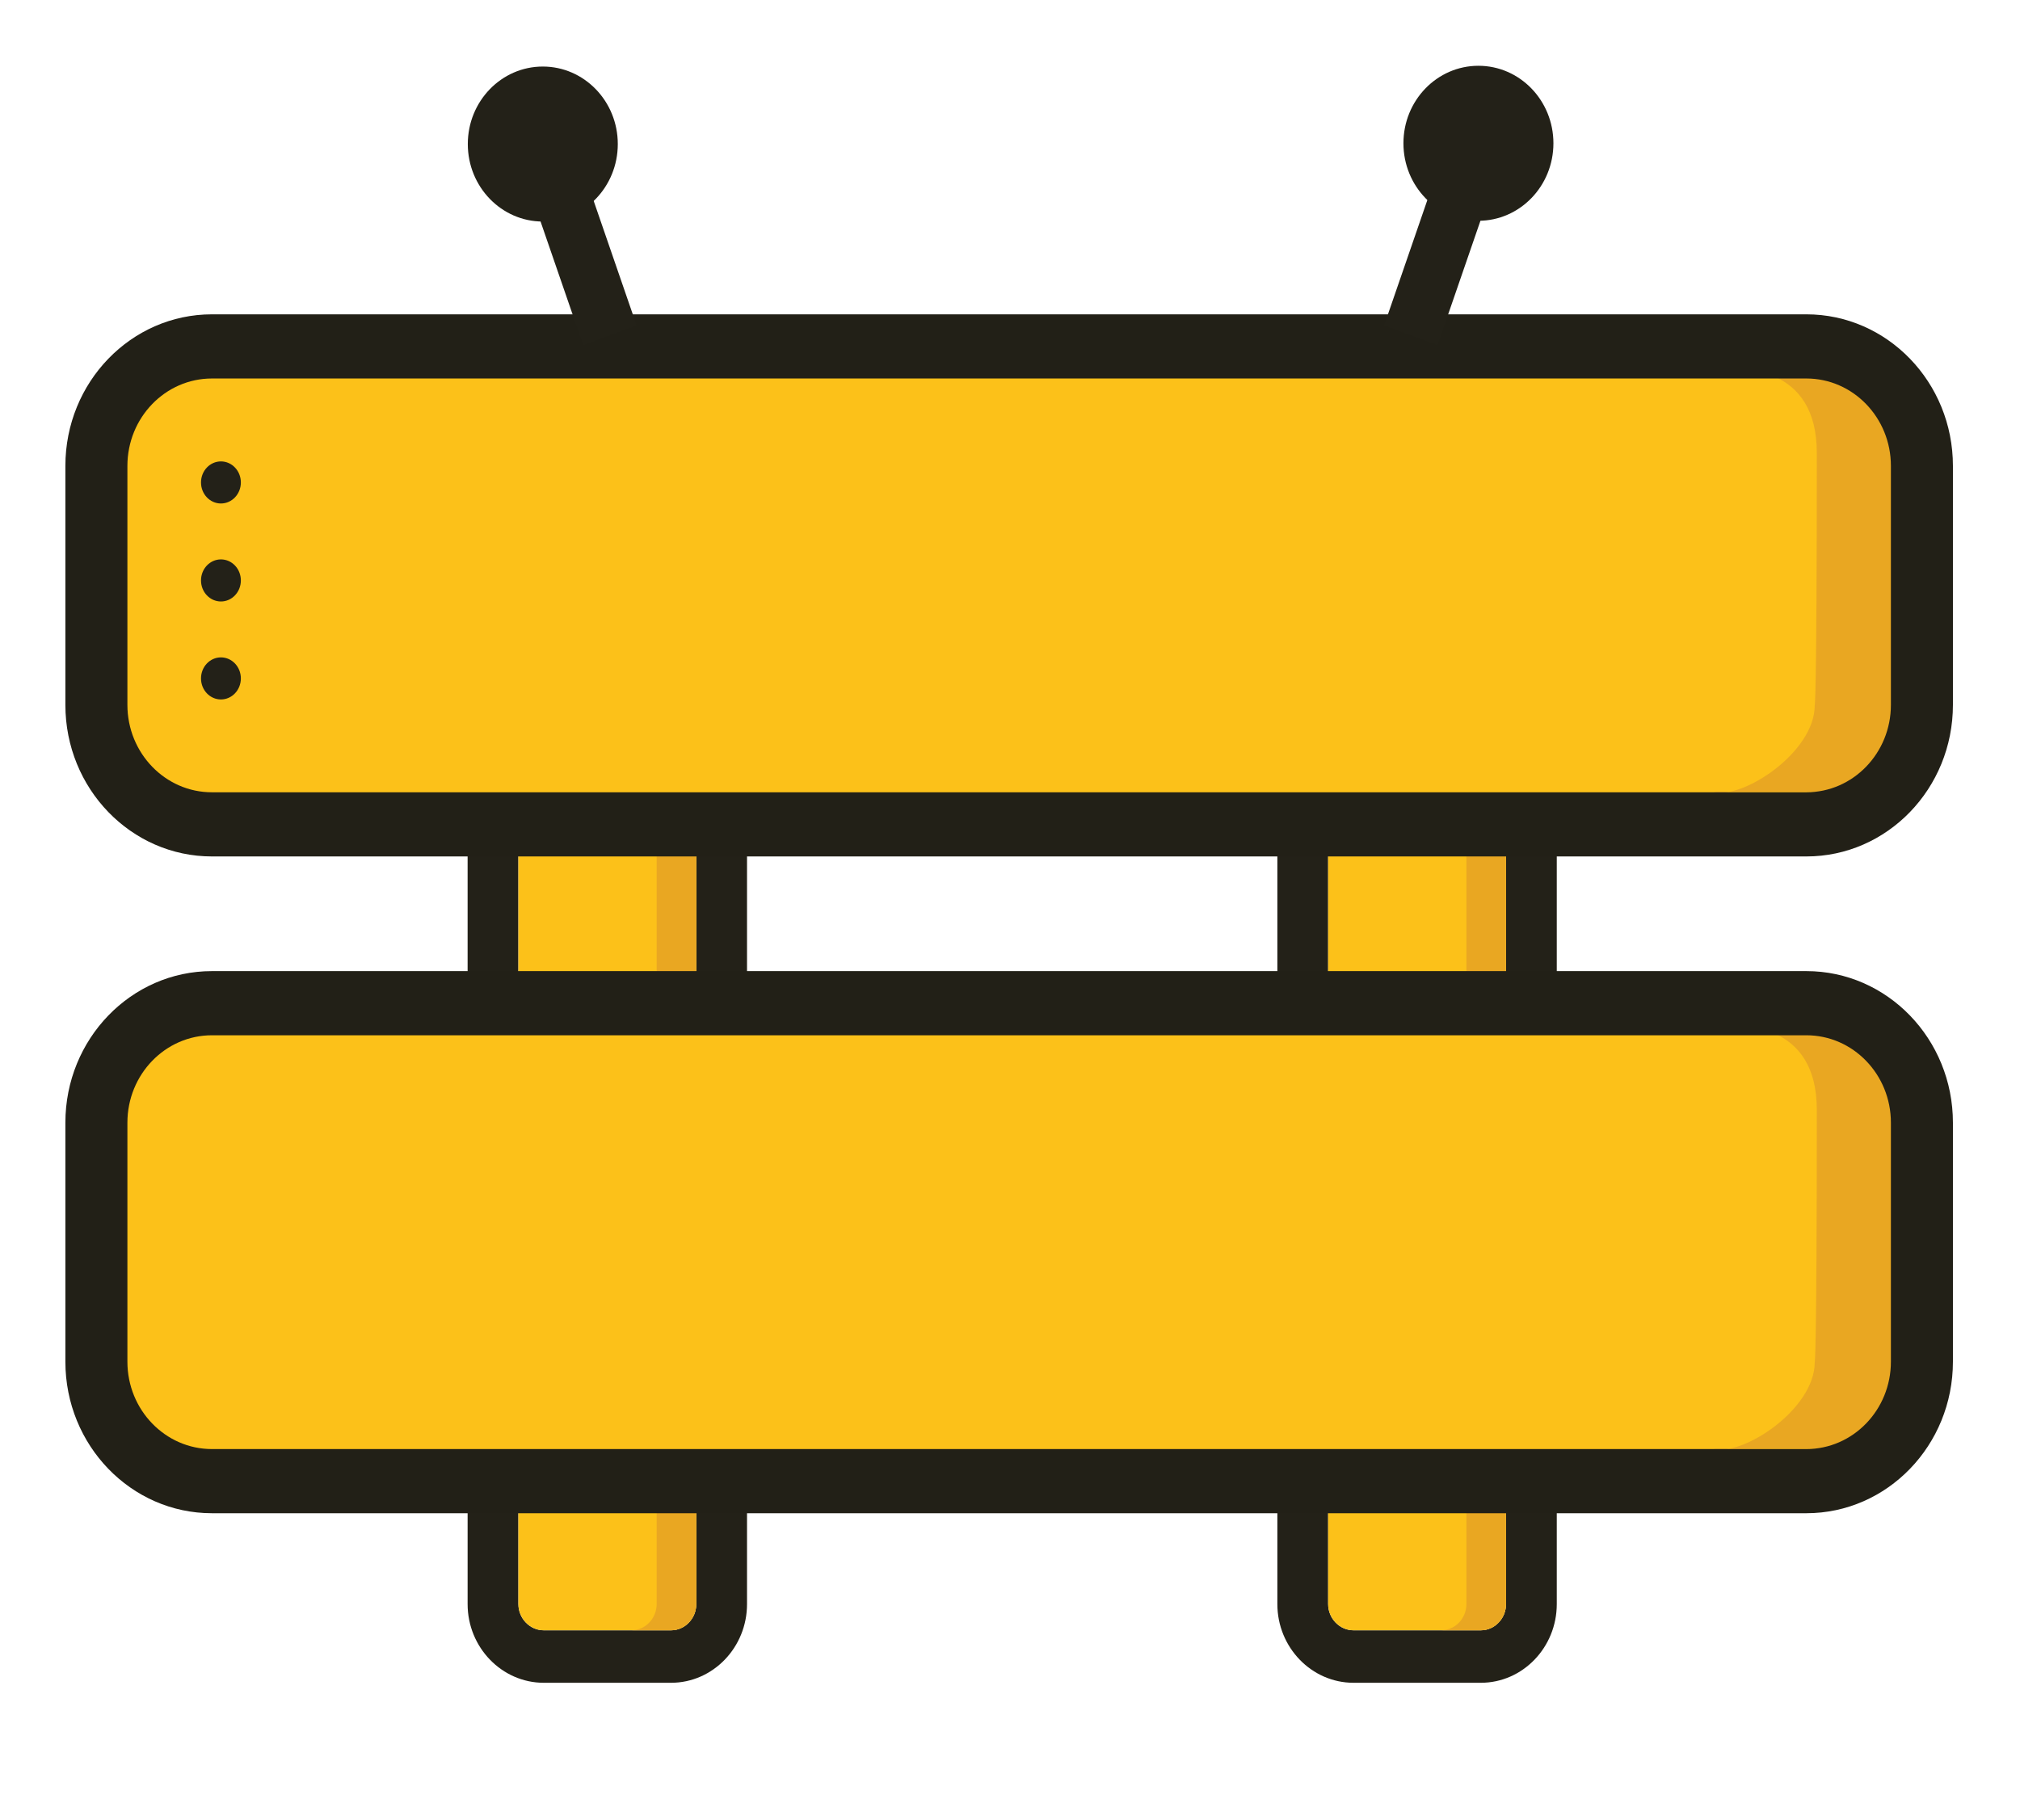
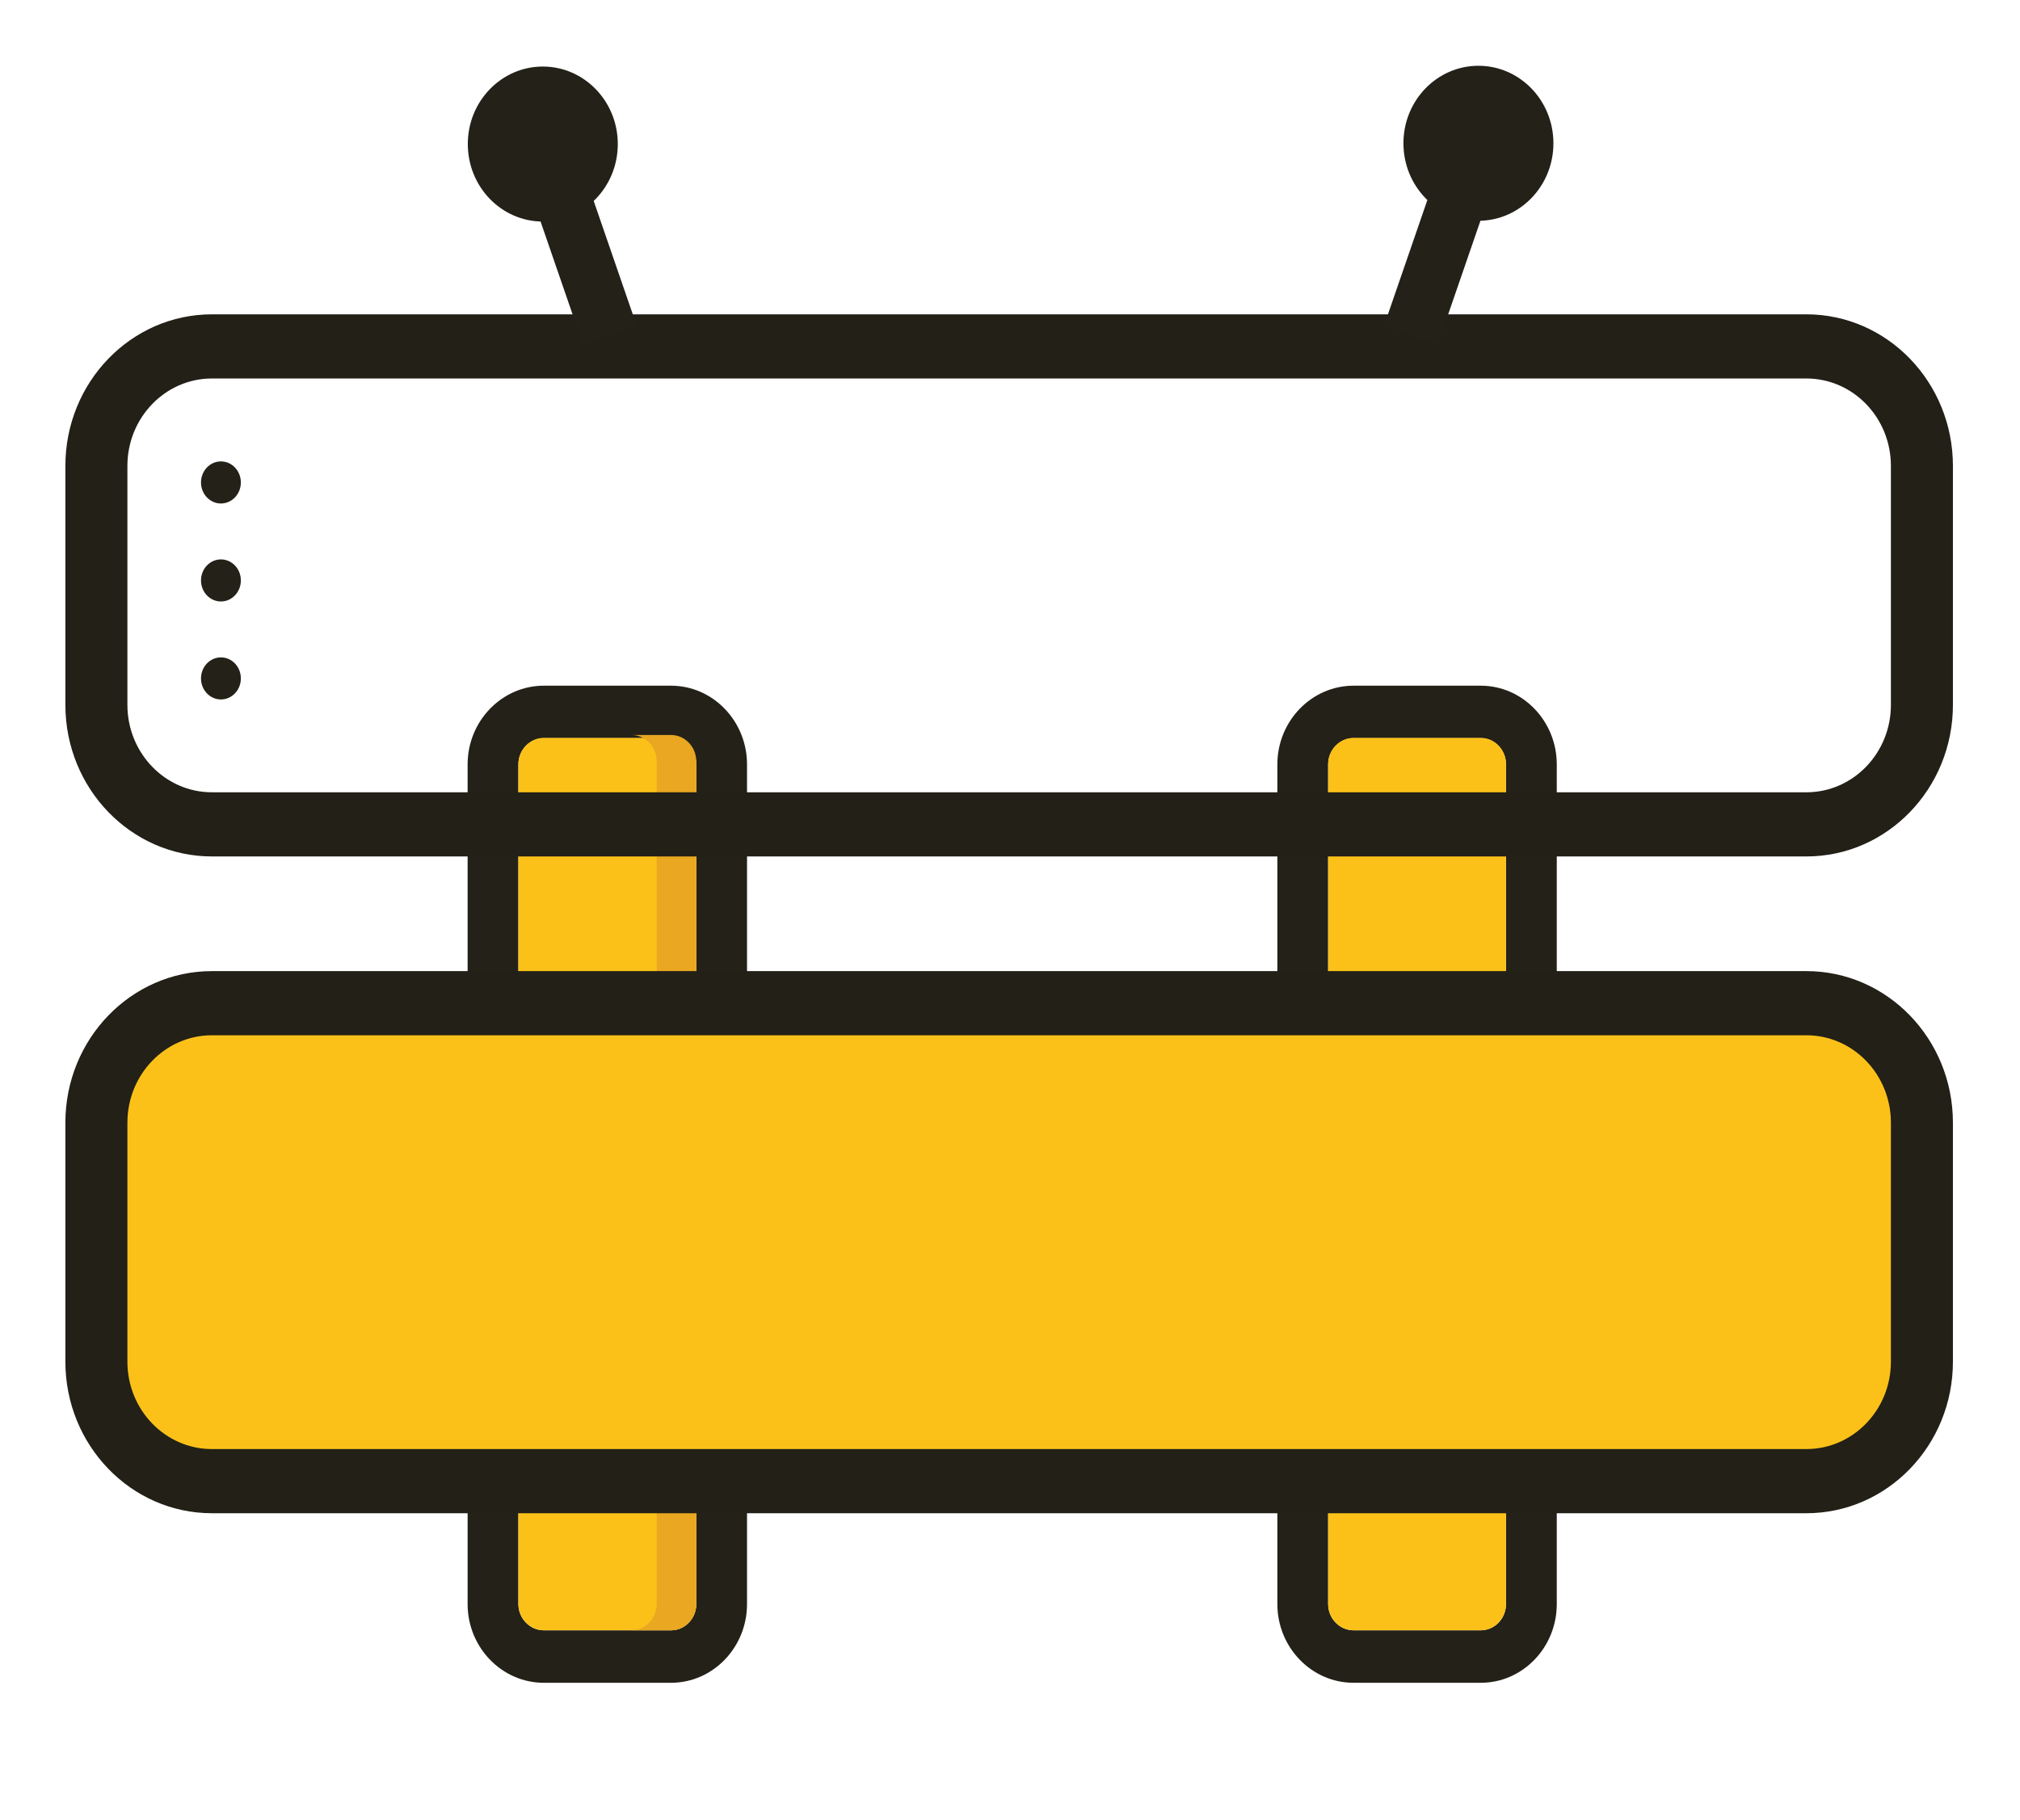
<svg xmlns="http://www.w3.org/2000/svg" xmlns:ns1="http://www.serif.com/" width="100%" height="100%" viewBox="0 0 1004 905" version="1.1" xml:space="preserve" style="fill-rule:evenodd;clip-rule:evenodd;stroke-linejoin:round;stroke-miterlimit:2;">
  <g transform="matrix(3.125,0,0,3.125,0,0)">
    <g transform="matrix(1.001,0,0,1.042,1.004,1.042)">
      <rect id="Artboard1" x="-1.003" y="-1.001" width="320.782" height="277.732" style="fill:none;" />
      <g id="Artboard11" ns1:id="Artboard1">
        <g id="Logo" transform="matrix(0.754,0,0,0.706,5.682,8.548)">
          <g id="path62" transform="matrix(1.618,0,0,-1.716,137.855,333.361)">
            <path d="M0,0L0,105.816C0,107.63 -1.472,109.123 -3.285,109.123L-19.859,109.123C-21.672,109.123 -23.165,107.63 -23.165,105.816L-23.165,0C-23.165,-1.813 -21.672,-3.306 -19.859,-3.306L-3.285,-3.306C-1.472,-3.306 0,-1.813 0,0M6.613,105.816L6.613,0C6.613,-5.461 2.176,-9.919 -3.285,-9.919L-19.859,-9.919C-25.32,-9.919 -29.778,-5.461 -29.778,0L-29.778,105.816C-29.778,111.277 -25.32,115.735 -19.859,115.735L-3.285,115.735C2.176,115.735 6.613,111.277 6.613,105.816" style="fill:#232118;fill-rule:nonzero;" />
          </g>
          <g id="path621" ns1:id="path62" transform="matrix(1.618,0,0,-1.716,308.494,333.361)">
            <path d="M0,0L0,105.816C0,107.63 -1.472,109.123 -3.285,109.123L-19.859,109.123C-21.672,109.123 -23.165,107.63 -23.165,105.816L-23.165,0C-23.165,-1.813 -21.672,-3.306 -19.859,-3.306L-3.285,-3.306C-1.472,-3.306 0,-1.813 0,0M6.613,105.816L6.613,0C6.613,-5.461 2.176,-9.919 -3.285,-9.919L-19.859,-9.919C-25.32,-9.919 -29.778,-5.461 -29.778,0L-29.778,105.816C-29.778,111.277 -25.32,115.735 -19.859,115.735L-3.285,115.735C2.176,115.735 6.613,111.277 6.613,105.816" style="fill:#232118;fill-rule:nonzero;" />
          </g>
          <g id="path66" transform="matrix(1.618,0,0,-1.716,137.855,291.261)">
            <path d="M0,81.319L0,-24.53C0,-26.344 -1.472,-27.837 -3.285,-27.837L-19.859,-27.837C-21.672,-27.837 -23.165,-26.344 -23.165,-24.53L-23.165,81.319C-23.165,83.132 -21.672,84.625 -19.859,84.625L-3.285,84.625C-1.472,84.625 0,83.132 0,81.319" style="fill:#fcc119;fill-rule:nonzero;" />
          </g>
          <g id="path661" ns1:id="path66" transform="matrix(1.618,0,0,-1.716,308.494,291.261)">
            <path d="M0,81.319L0,-24.53C0,-26.344 -1.472,-27.837 -3.285,-27.837L-19.859,-27.837C-21.672,-27.837 -23.165,-26.344 -23.165,-24.53L-23.165,81.319C-23.165,83.132 -21.672,84.625 -19.859,84.625L-3.285,84.625C-1.472,84.625 0,83.132 0,81.319" style="fill:#fcc119;fill-rule:nonzero;" />
          </g>
          <g id="path70" transform="matrix(1.618,0,0,-1.716,132.54,285.587)">
            <path d="M0,81.682L-5.155,81.682C-3.342,81.682 -1.87,80.189 -1.87,78.376L-1.87,-27.837C-1.87,-29.65 -3.342,-31.143 -5.155,-31.143L0,-31.143C1.813,-31.143 3.285,-29.65 3.285,-27.837L3.285,78.376C3.285,80.189 1.813,81.682 0,81.682" style="fill:#e9a722;fill-rule:nonzero;" />
          </g>
          <g id="path701" ns1:id="path70" transform="matrix(1.618,0,0,-1.716,303.179,285.587)">
-             <path d="M0,81.682L-5.155,81.682C-3.342,81.682 -1.87,80.189 -1.87,78.376L-1.87,-27.837C-1.87,-29.65 -3.342,-31.143 -5.155,-31.143L0,-31.143C1.813,-31.143 3.285,-29.65 3.285,-27.837L3.285,78.376C3.285,80.189 1.813,81.682 0,81.682" style="fill:#e9a722;fill-rule:nonzero;" />
-           </g>
+             </g>
          <g transform="matrix(1.288,0,0,1.367,-149.833,-5675.7)">
            <path d="M423.891,4319.65C423.891,4309.21 415.421,4300.74 404.987,4300.74L144.121,4300.74C133.687,4300.74 125.217,4309.21 125.217,4319.65L125.217,4357.45C125.217,4367.89 133.687,4376.36 144.121,4376.36L404.987,4376.36C415.421,4376.36 423.891,4367.89 423.891,4357.45L423.891,4319.65Z" style="fill:#fcc119;" />
          </g>
          <g transform="matrix(1.288,0,0,1.367,-149.833,-5817.73)">
-             <path d="M423.891,4319.65C423.891,4309.21 415.421,4300.74 404.987,4300.74L144.121,4300.74C133.687,4300.74 125.217,4309.21 125.217,4319.65L125.217,4357.45C125.217,4367.89 133.687,4376.36 144.121,4376.36L404.987,4376.36C415.421,4376.36 423.891,4367.89 423.891,4357.45L423.891,4319.65Z" style="fill:#fcc119;" />
-           </g>
+             </g>
          <g id="path702" ns1:id="path70" transform="matrix(3.36,3.36802e-16,-3.1753e-16,-0.814,379.834,132.376)">
-             <path d="M0,81.682L-8.223,81.682C-6.41,81.682 -1.739,82.191 -1.739,58.93C-1.739,-8.15 -1.87,-8.148 -1.87,-8.148C-1.87,-20.691 -6.41,-33.225 -8.223,-31.143L-1.879,-31.143C1.634,-31.143 3.285,-14.572 3.285,-9.66C3.285,-9.66 3.132,-9.657 3.285,58.613C3.308,68.689 0.918,81.682 -1.728,81.682" style="fill:#e9a722;fill-rule:nonzero;" />
-           </g>
+             </g>
          <g id="path703" ns1:id="path70" transform="matrix(3.36,3.36802e-16,-3.1753e-16,-0.814,379.834,274.438)">
-             <path d="M0,81.682L-8.223,81.682C-6.41,81.682 -1.739,82.191 -1.739,58.93C-1.739,-8.15 -1.87,-8.148 -1.87,-8.148C-1.87,-20.691 -6.41,-33.225 -8.223,-31.143L-1.879,-31.143C1.634,-31.143 3.285,-14.572 3.285,-9.66C3.285,-9.66 3.132,-9.657 3.285,58.613C3.308,68.689 0.918,81.682 -1.728,81.682" style="fill:#e9a722;fill-rule:nonzero;" />
-           </g>
+             </g>
          <g transform="matrix(1.288,0,0,1.367,-149.833,-5675.7)">
            <path d="M428.965,4319.65L428.965,4357.45C428.965,4370.69 418.221,4381.43 404.987,4381.43L144.121,4381.43C130.887,4381.43 120.143,4370.69 120.143,4357.45L120.143,4319.65C120.143,4306.41 130.887,4295.67 144.121,4295.67L404.987,4295.67C418.221,4295.67 428.965,4306.41 428.965,4319.65ZM418.818,4319.65C418.818,4312.01 412.621,4305.82 404.987,4305.82L144.121,4305.82C136.488,4305.82 130.291,4312.01 130.291,4319.65L130.291,4357.45C130.291,4365.09 136.488,4371.28 144.121,4371.28L404.987,4371.28C412.621,4371.28 418.818,4365.09 418.818,4357.45L418.818,4319.65Z" style="fill:#222017;" />
          </g>
          <g transform="matrix(1.288,0,0,1.367,-149.833,-5817.73)">
            <path d="M428.965,4319.65L428.965,4357.45C428.965,4370.69 418.221,4381.43 404.987,4381.43L144.121,4381.43C130.887,4381.43 120.143,4370.69 120.143,4357.45L120.143,4319.65C120.143,4306.41 130.887,4295.67 144.121,4295.67L404.987,4295.67C418.221,4295.67 428.965,4306.41 428.965,4319.65ZM418.818,4319.65C418.818,4312.01 412.621,4305.82 404.987,4305.82L144.121,4305.82C136.488,4305.82 130.291,4312.01 130.291,4319.65L130.291,4357.45C130.291,4365.09 136.488,4371.28 144.121,4371.28L404.987,4371.28C412.621,4371.28 418.818,4365.09 418.818,4357.45L418.818,4319.65Z" style="fill:#222017;" />
          </g>
          <g transform="matrix(0.432,-1.24309e-18,1.17196e-18,-0.468,-561.722,534.318)">
            <circle cx="1387.53" cy="947.674" r="9.721" style="fill:#232118;" />
          </g>
          <g transform="matrix(0.432,-1.24309e-18,1.17196e-18,-0.468,-561.722,555.508)">
            <circle cx="1387.53" cy="947.674" r="9.721" style="fill:#232118;" />
          </g>
          <g transform="matrix(0.432,-1.24309e-18,1.17196e-18,-0.468,-561.722,576.697)">
            <circle cx="1387.53" cy="947.674" r="9.721" style="fill:#232118;" />
          </g>
          <g transform="matrix(-2.117,-1.37477e-16,-1.2961e-16,2.245,89.715,17.626)">
            <path d="M-7.465,-7.465C-11.587,-7.465 -14.93,-4.123 -14.93,0C-14.93,4.122 -11.587,7.465 -7.465,7.465C-3.343,7.465 0,4.122 0,0C0,-4.123 -3.343,-7.465 -7.465,-7.465" style="fill:#232118;fill-rule:nonzero;" />
          </g>
          <g transform="matrix(0,2.245,2.117,0,302.683,0.7)">
            <path d="M7.465,-7.465C11.587,-7.465 14.93,-4.123 14.93,0C14.93,4.122 11.587,7.465 7.465,7.465C3.343,7.465 -0,4.122 -0,0C-0,-4.123 3.343,-7.465 7.465,-7.465" style="fill:#232118;fill-rule:nonzero;" />
          </g>
          <g transform="matrix(-0.582,-1.732,-1.994,0.754,135.328,20.929)">
            <rect x="-16.453" y="9.838" width="25.712" height="5.647" style="fill:#232118;" />
          </g>
          <g transform="matrix(0.582,-1.732,1.994,0.754,272.771,20.929)">
            <rect x="-16.453" y="9.838" width="25.712" height="5.647" style="fill:#232118;" />
          </g>
        </g>
      </g>
    </g>
  </g>
</svg>